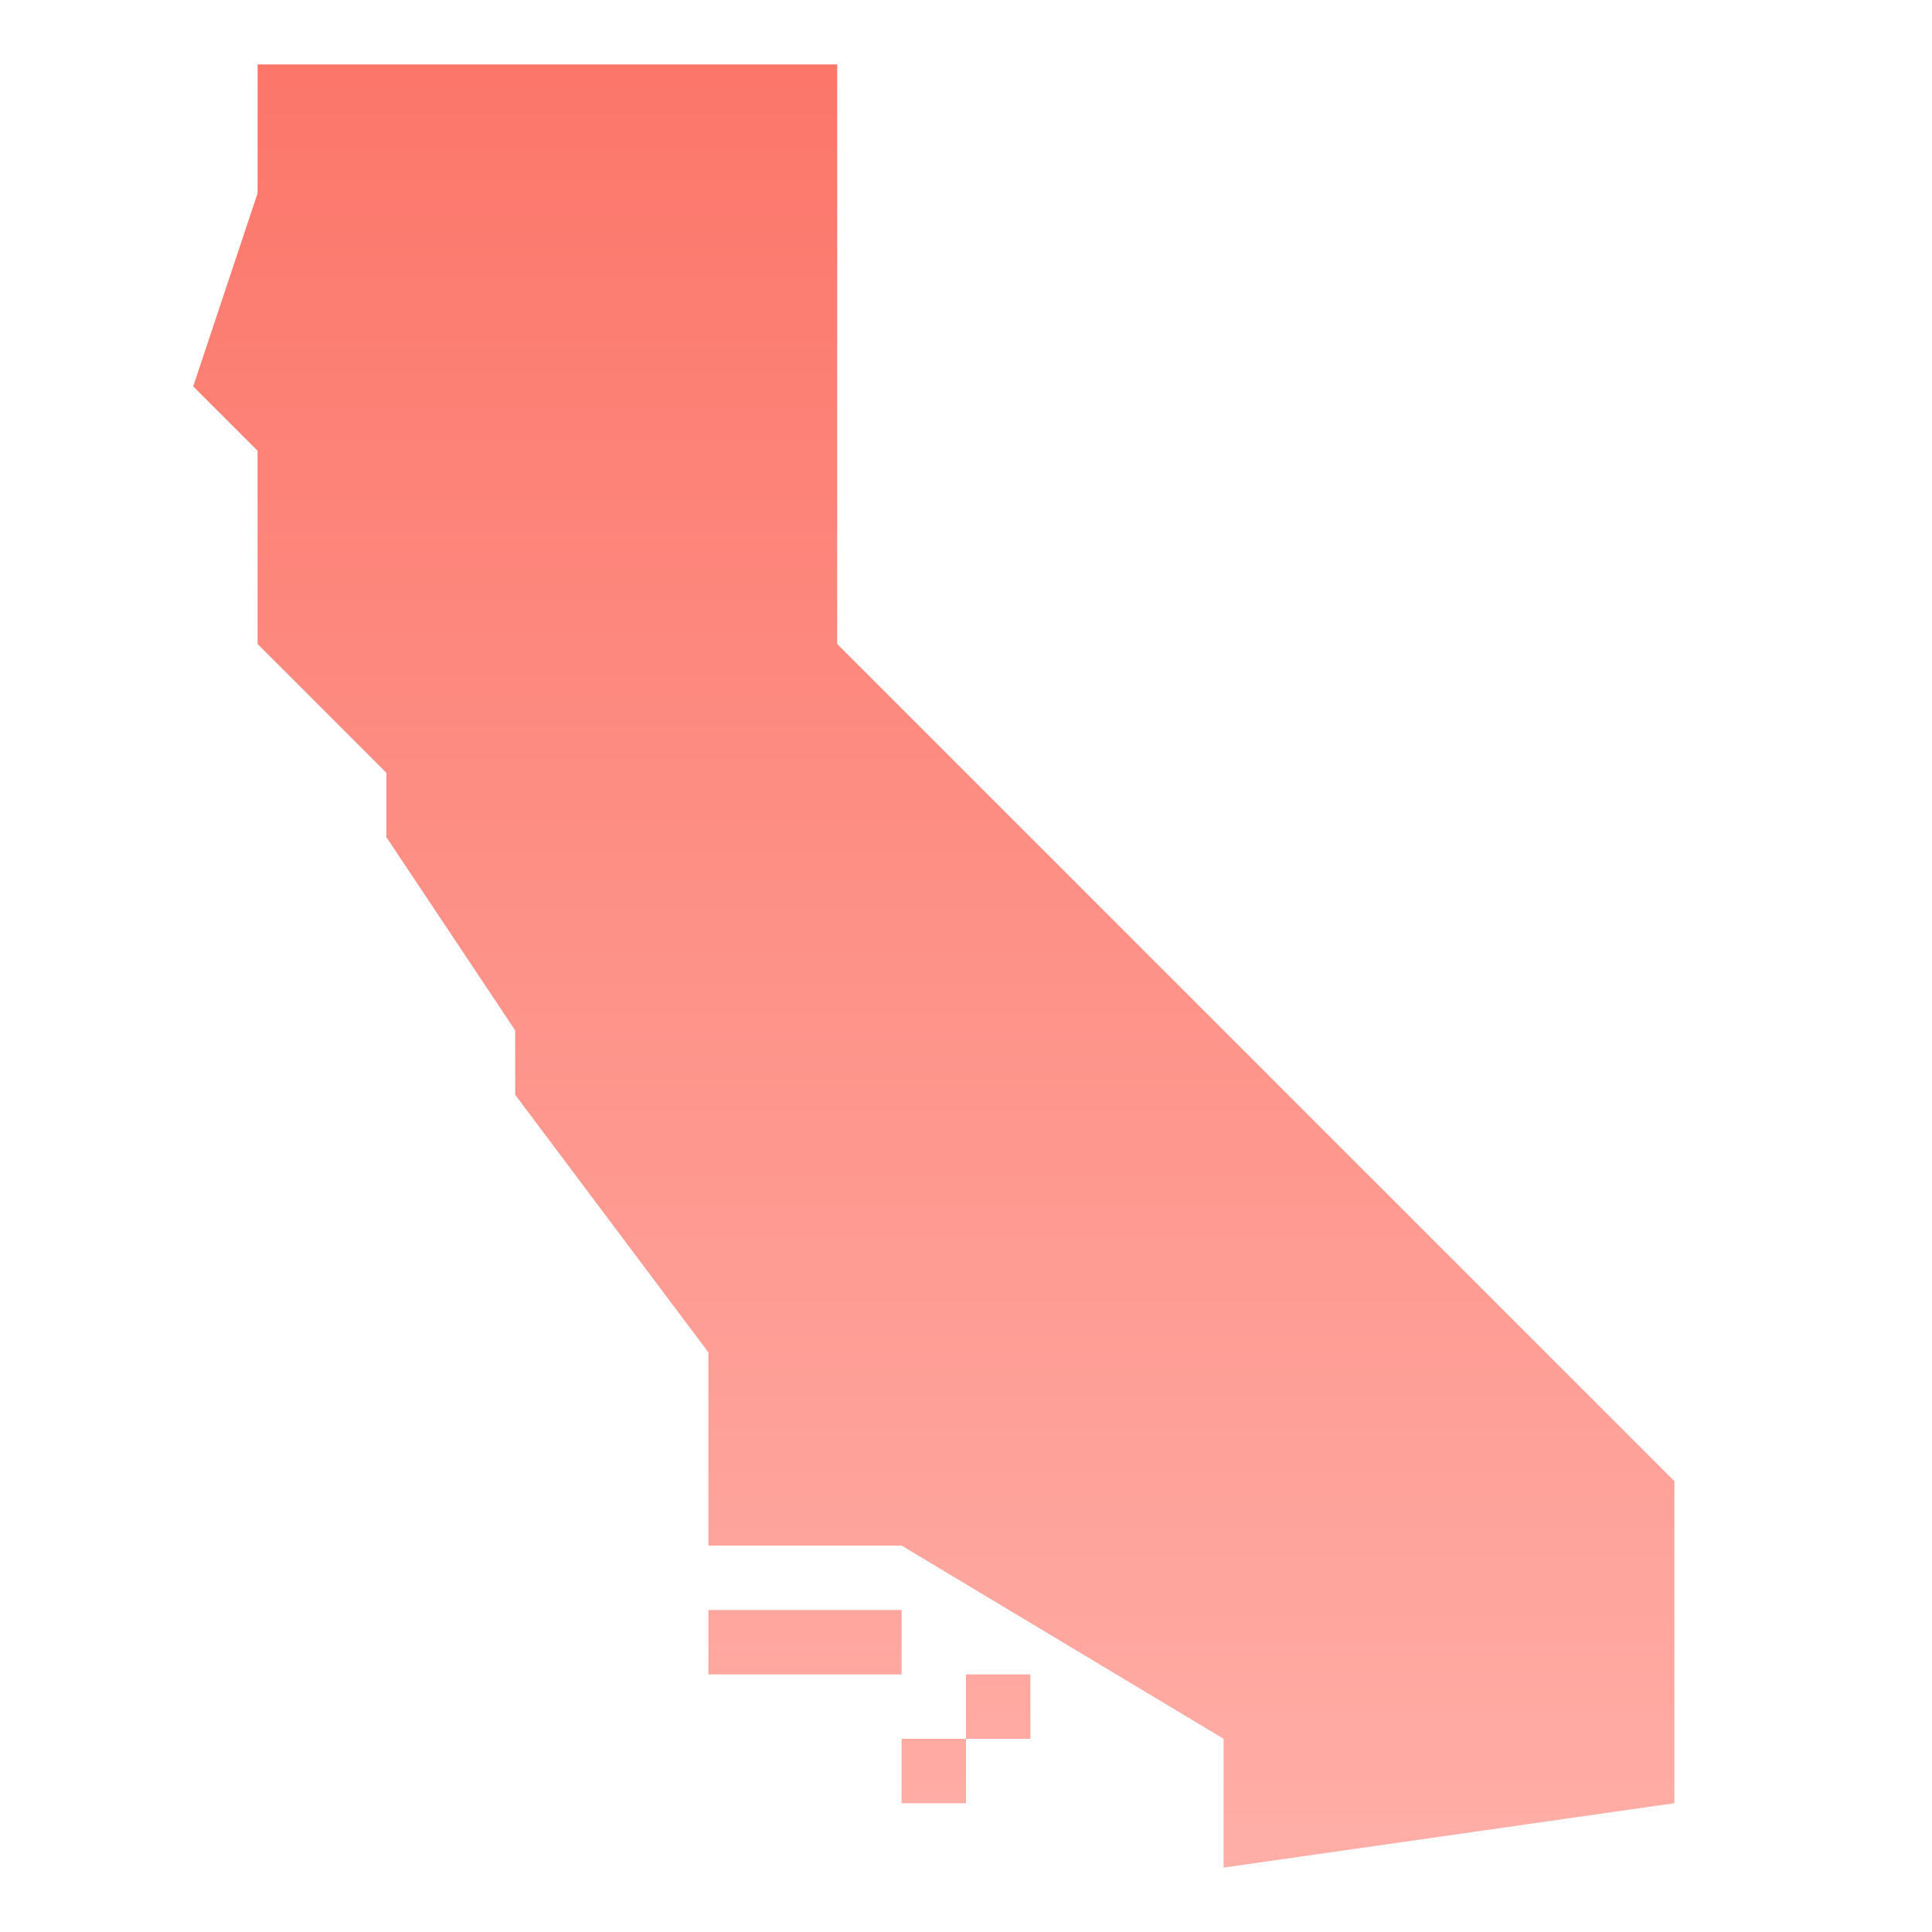
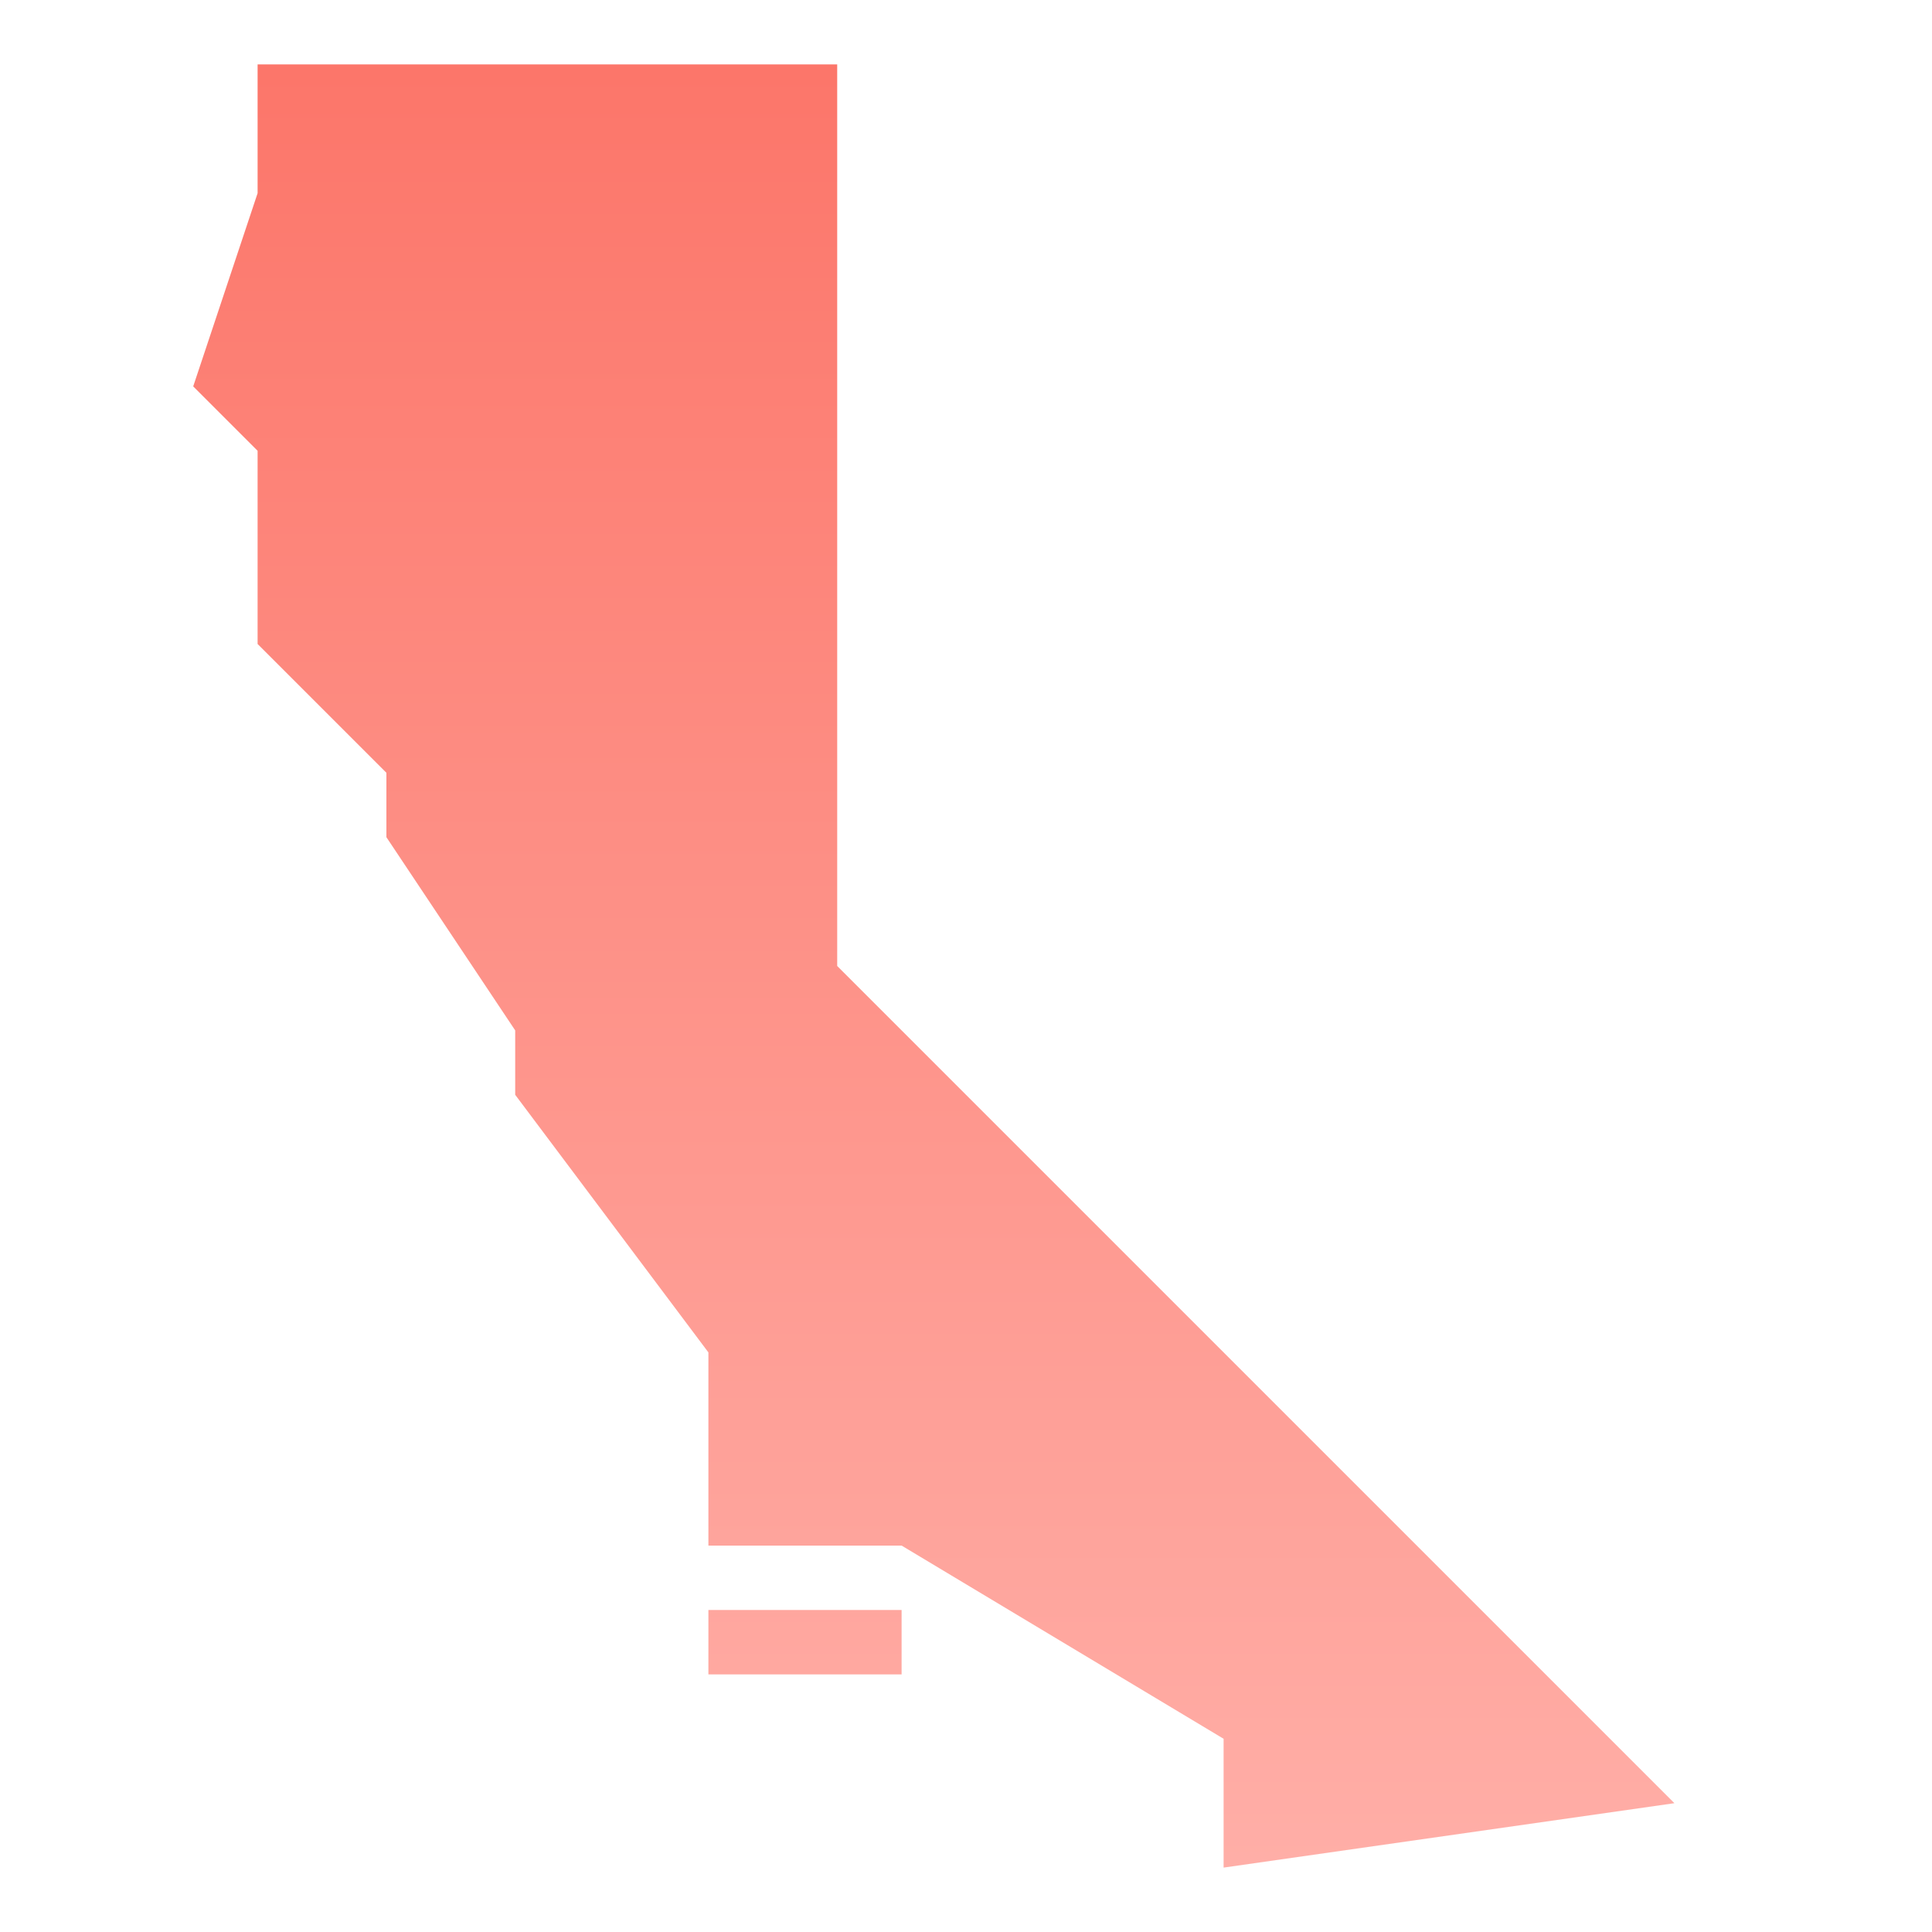
<svg xmlns="http://www.w3.org/2000/svg" xmlns:xlink="http://www.w3.org/1999/xlink" version="1.1" viewBox="0 0 30 30">
  <defs>
    <style>
      .cls-1 {
        fill: url(#linear-gradient-4);
      }

      .cls-2 {
        fill: url(#linear-gradient-3);
      }

      .cls-3 {
        fill: url(#linear-gradient-2);
      }

      .cls-4 {
        fill: url(#linear-gradient);
      }
    </style>
    <linearGradient id="linear-gradient" x1="14.5" y1="2.1" x2="14.5" y2="30.9" gradientTransform="translate(0 32) scale(1 -1)" gradientUnits="userSpaceOnUse">
      <stop offset="0" stop-color="#ffb0a9" />
      <stop offset="1" stop-color="#fc766a" />
    </linearGradient>
    <linearGradient id="linear-gradient-2" x1="12.5" x2="12.5" xlink:href="#linear-gradient" />
    <linearGradient id="linear-gradient-3" x1="15.5" x2="15.5" xlink:href="#linear-gradient" />
    <linearGradient id="linear-gradient-4" x1="14.5" x2="14.5" xlink:href="#linear-gradient" />
  </defs>
  <g>
    <g id="Layer_1">
-       <path class="cls-4" d="M13,10V1H4v2l-1,3,1,1v3l2,2v1l2,3v1l3,4v3h3l5,3v2l7-1v-5l-13-13Z" />
+       <path class="cls-4" d="M13,10V1H4v2l-1,3,1,1v3l2,2v1l2,3v1l3,4v3h3l5,3v2l7-1l-13-13Z" />
      <rect class="cls-3" x="11" y="25" width="3" height="1" />
-       <rect class="cls-2" x="15" y="26" width="1" height="1" />
-       <rect class="cls-1" x="14" y="27" width="1" height="1" />
    </g>
  </g>
</svg>